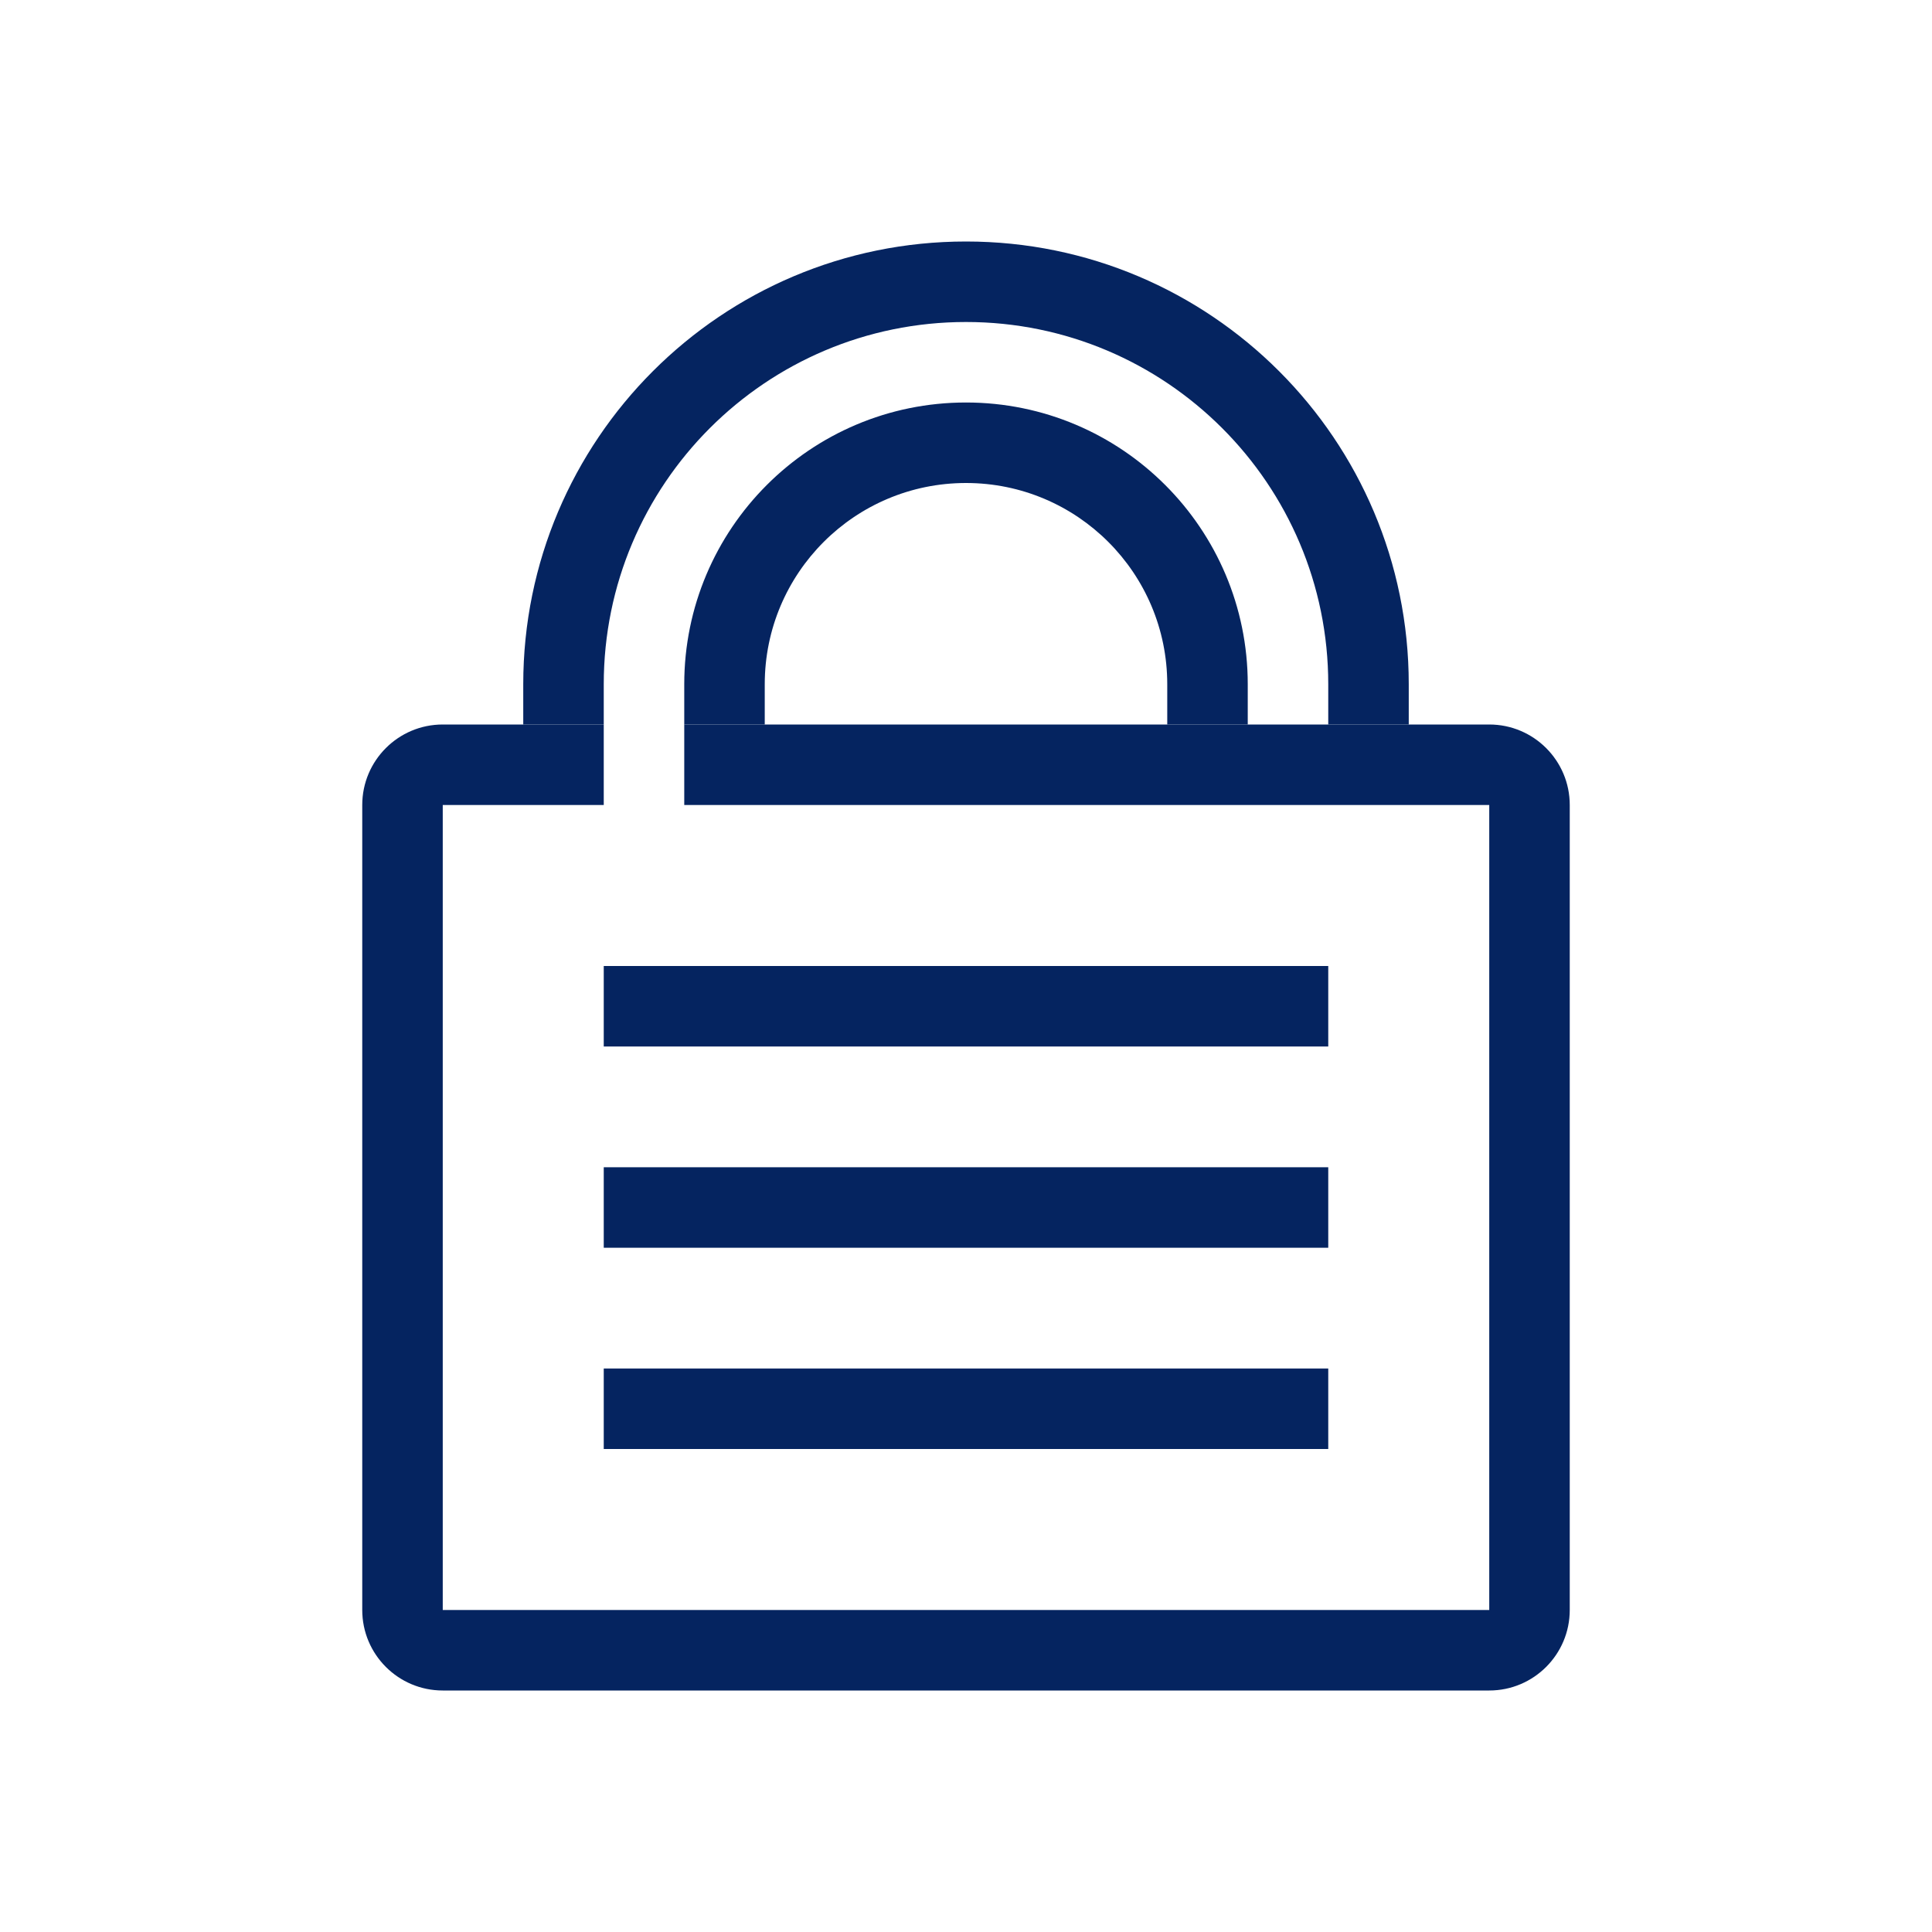
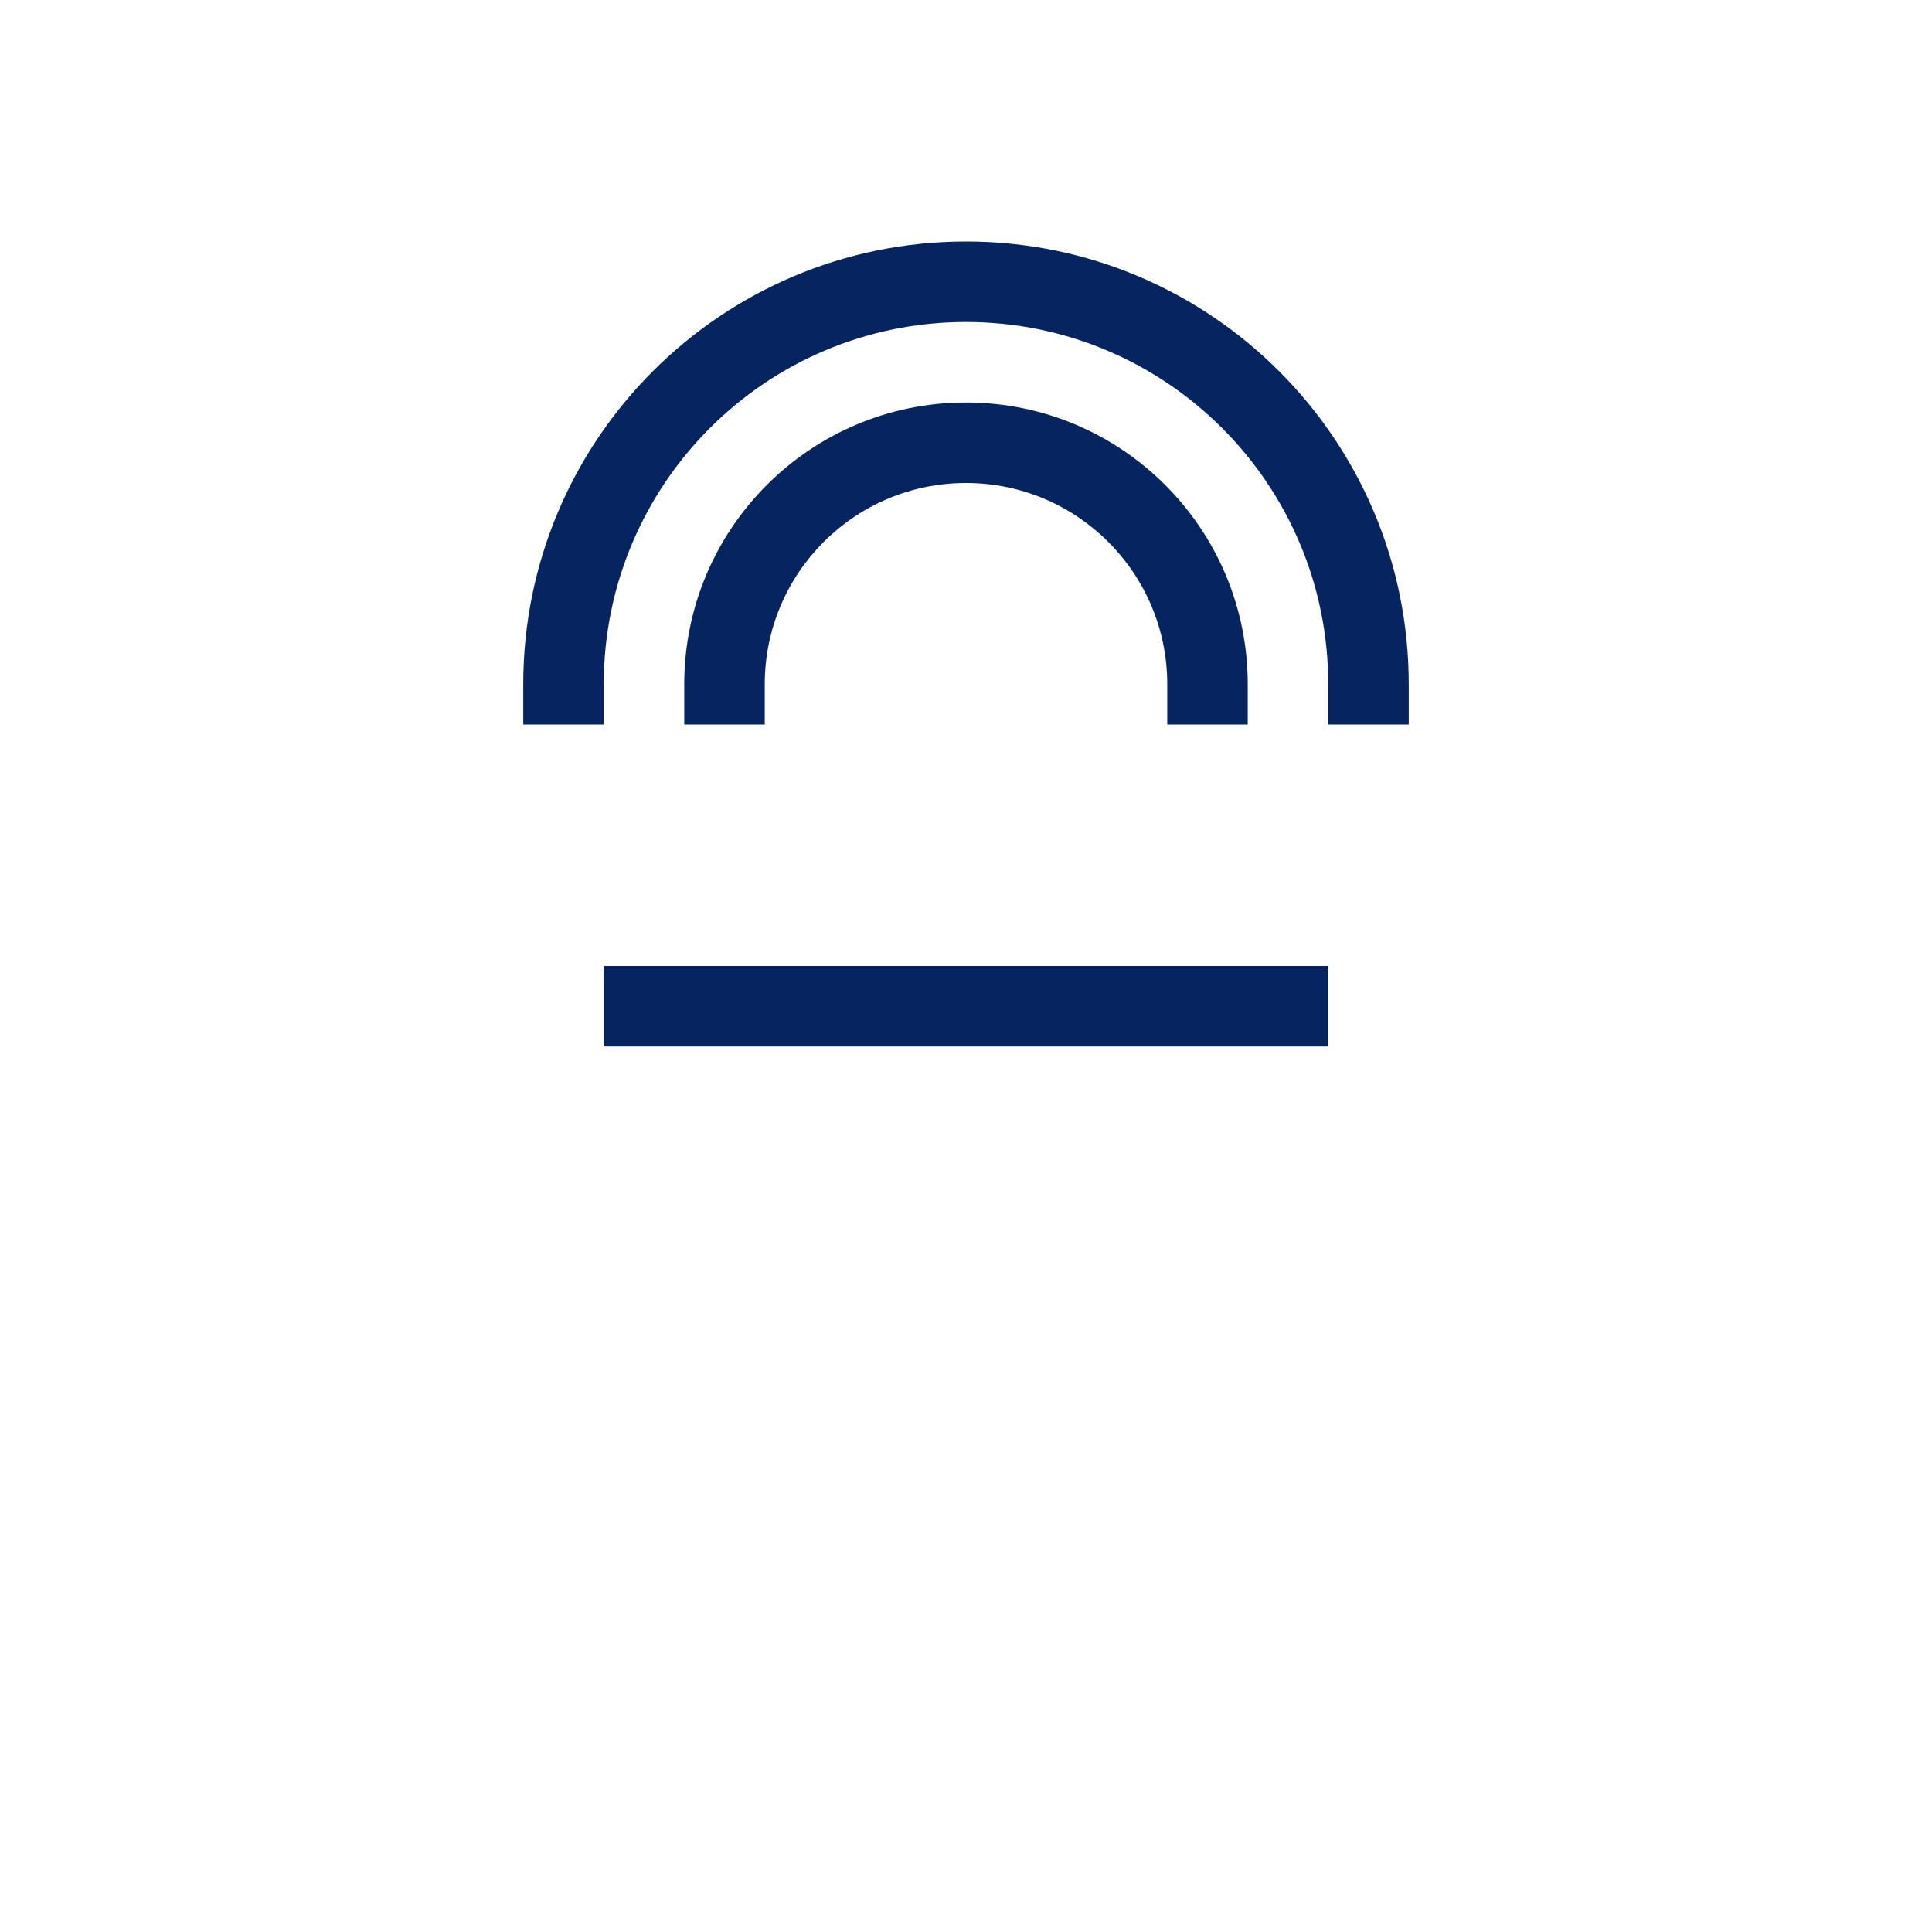
<svg xmlns="http://www.w3.org/2000/svg" width="24" height="24" viewBox="0 0 24 24" fill="none">
  <path fill-rule="evenodd" clip-rule="evenodd" d="M7.5 8.5C7.5 6.015 9.515 4 12 4C14.485 4 16.5 6.015 16.5 8.5V9H17.5V8.5C17.5 5.462 15.037 3 12 3C8.962 3 6.5 5.462 6.5 8.5V9H7.5V8.5ZM15.5 9V8.5C15.5 6.567 13.933 5 12 5C10.067 5 8.5 6.567 8.5 8.5V9H9.5V8.5C9.5 7.119 10.619 6 12 6C13.381 6 14.5 7.119 14.5 8.5V9H15.5Z" fill="#052460" />
-   <path fill-rule="evenodd" clip-rule="evenodd" d="M8.5 10H18.5V20H5.5V10H7.5V9H5.5C4.948 9 4.5 9.448 4.5 10V20C4.5 20.552 4.948 21 5.5 21H18.5C19.052 21 19.5 20.552 19.5 20V10C19.5 9.448 19.052 9 18.5 9H8.5V10Z" fill="#052460" />
  <path fill-rule="evenodd" clip-rule="evenodd" d="M16.5 13H7.5V12H16.5V13Z" fill="#052460" />
-   <path fill-rule="evenodd" clip-rule="evenodd" d="M16.5 15.5H7.5V14.5H16.5V15.5Z" fill="#052460" />
-   <path fill-rule="evenodd" clip-rule="evenodd" d="M16.5 18H7.5V17H16.5V18Z" fill="#052460" />
</svg>